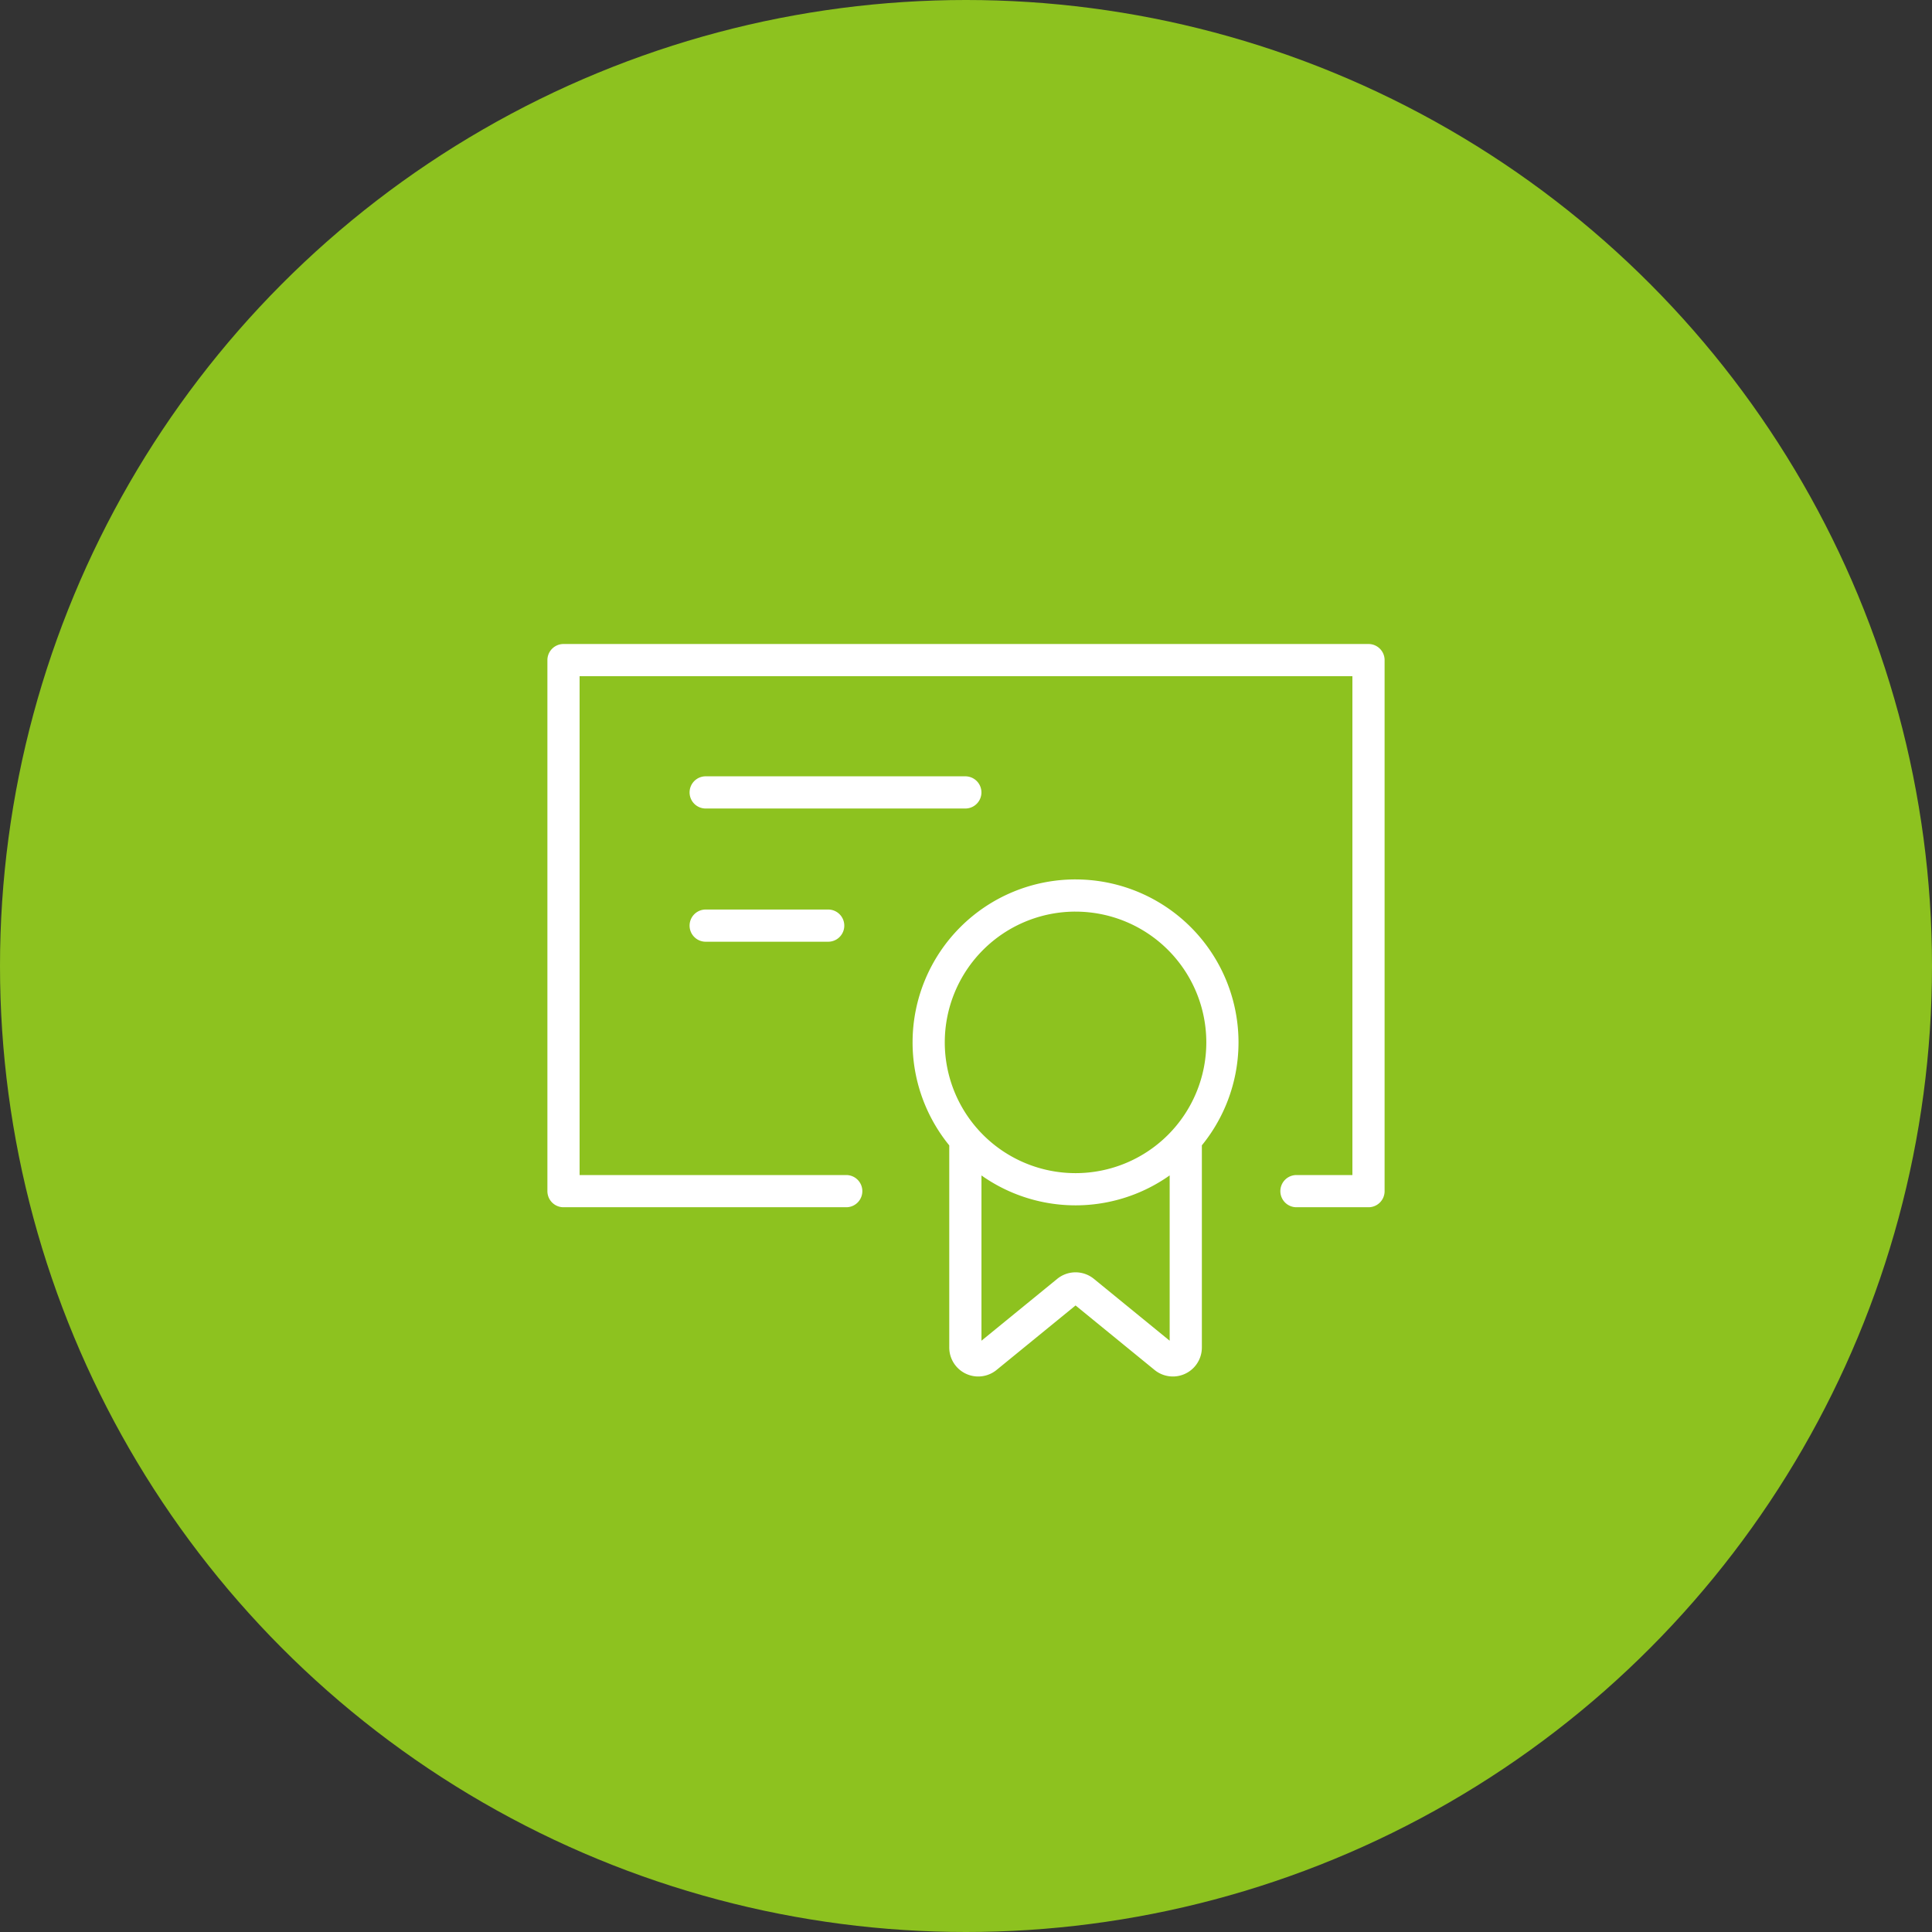
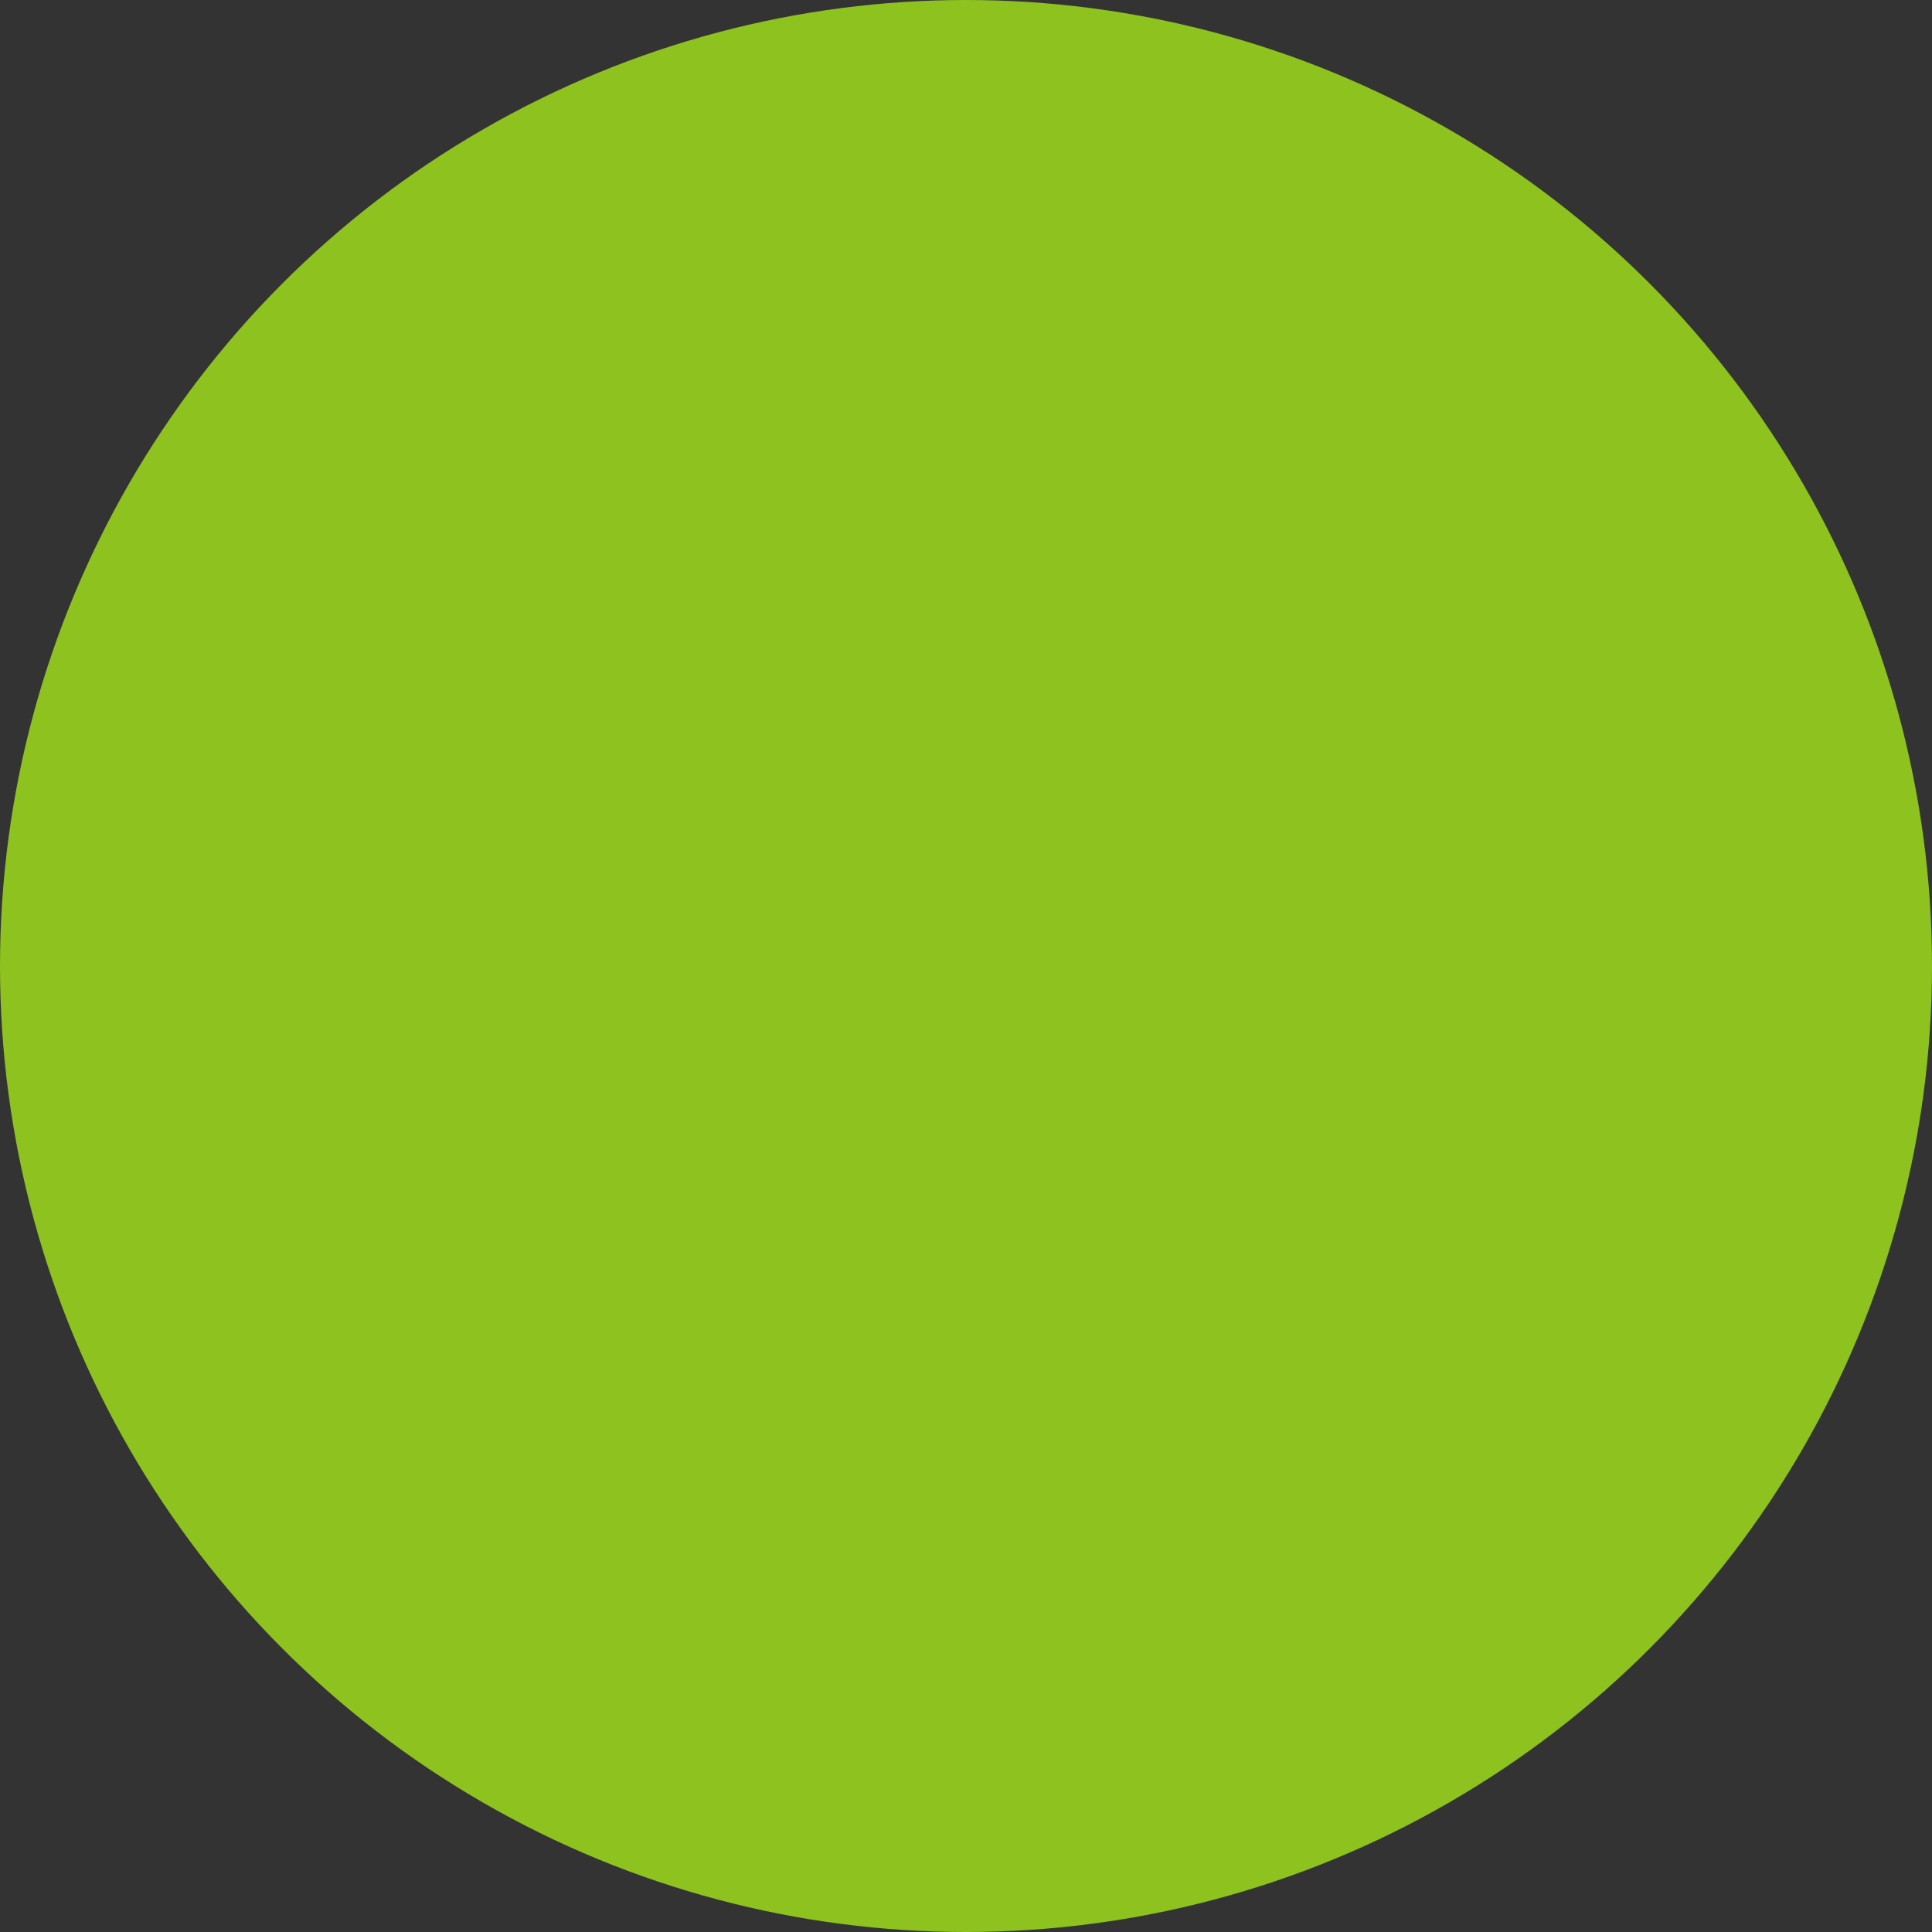
<svg xmlns="http://www.w3.org/2000/svg" width="120" height="120" viewBox="0 0 120 120">
  <rect x="0" y="0" width="120" height="120" fill="#333333" stroke="none" />
  <g id="Gruppe_263" data-name="Gruppe 263" transform="translate(-348 -2104)">
    <circle id="Ellipse_6" data-name="Ellipse 6" cx="60" cy="60" r="60" transform="translate(348 2104)" fill="#8dc21f" />
    <g id="Gruppe_258" data-name="Gruppe 258" transform="translate(-447.75 -637.75)">
-       <path id="Pfad_80" data-name="Pfad 80" d="M39.4,30.522V43.435a.8.8,0,0,1-1.314.624l-5.022-4.1a.8.8,0,0,0-1.018,0l-5.022,4.1a.8.8,0,0,1-1.314-.624V30.522m6.845-15.15A9.122,9.122,0,1,0,41.676,24.5,9.123,9.123,0,0,0,32.553,15.373ZM46.275,33.734H50.75V.75H.75V33.734H18.311M9.581,8.968H25.708M9.581,17.242h7.609" transform="translate(830 2782)" fill="none" stroke="#fff" stroke-linecap="round" stroke-linejoin="round" stroke-width="2" />
-     </g>
+       </g>
  </g>
</svg>